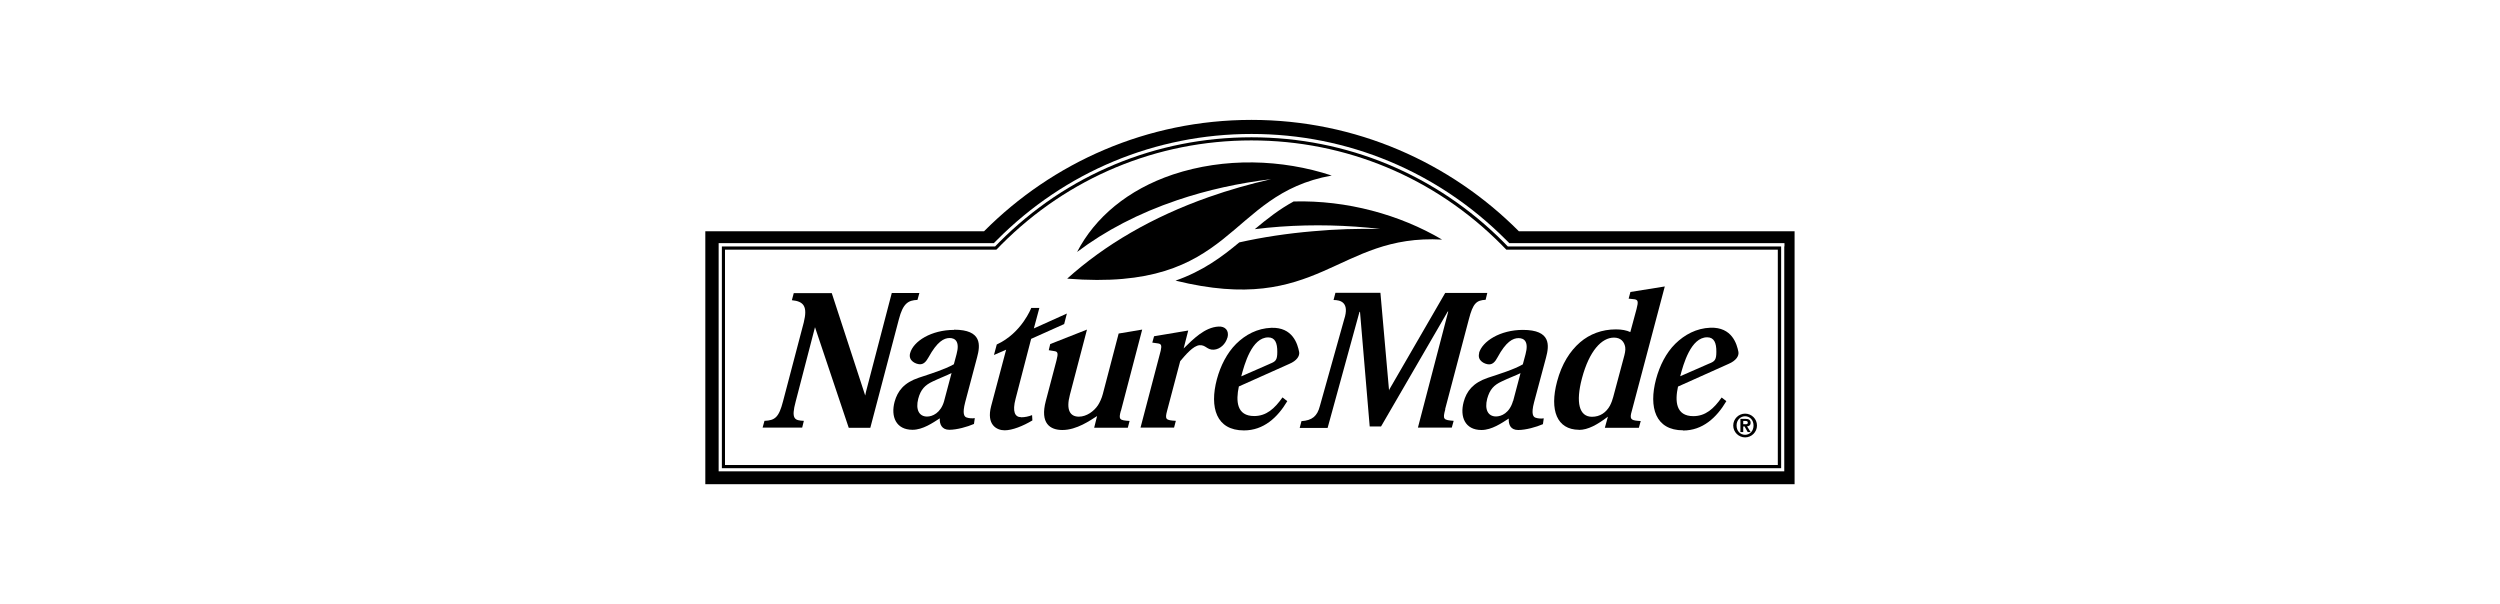
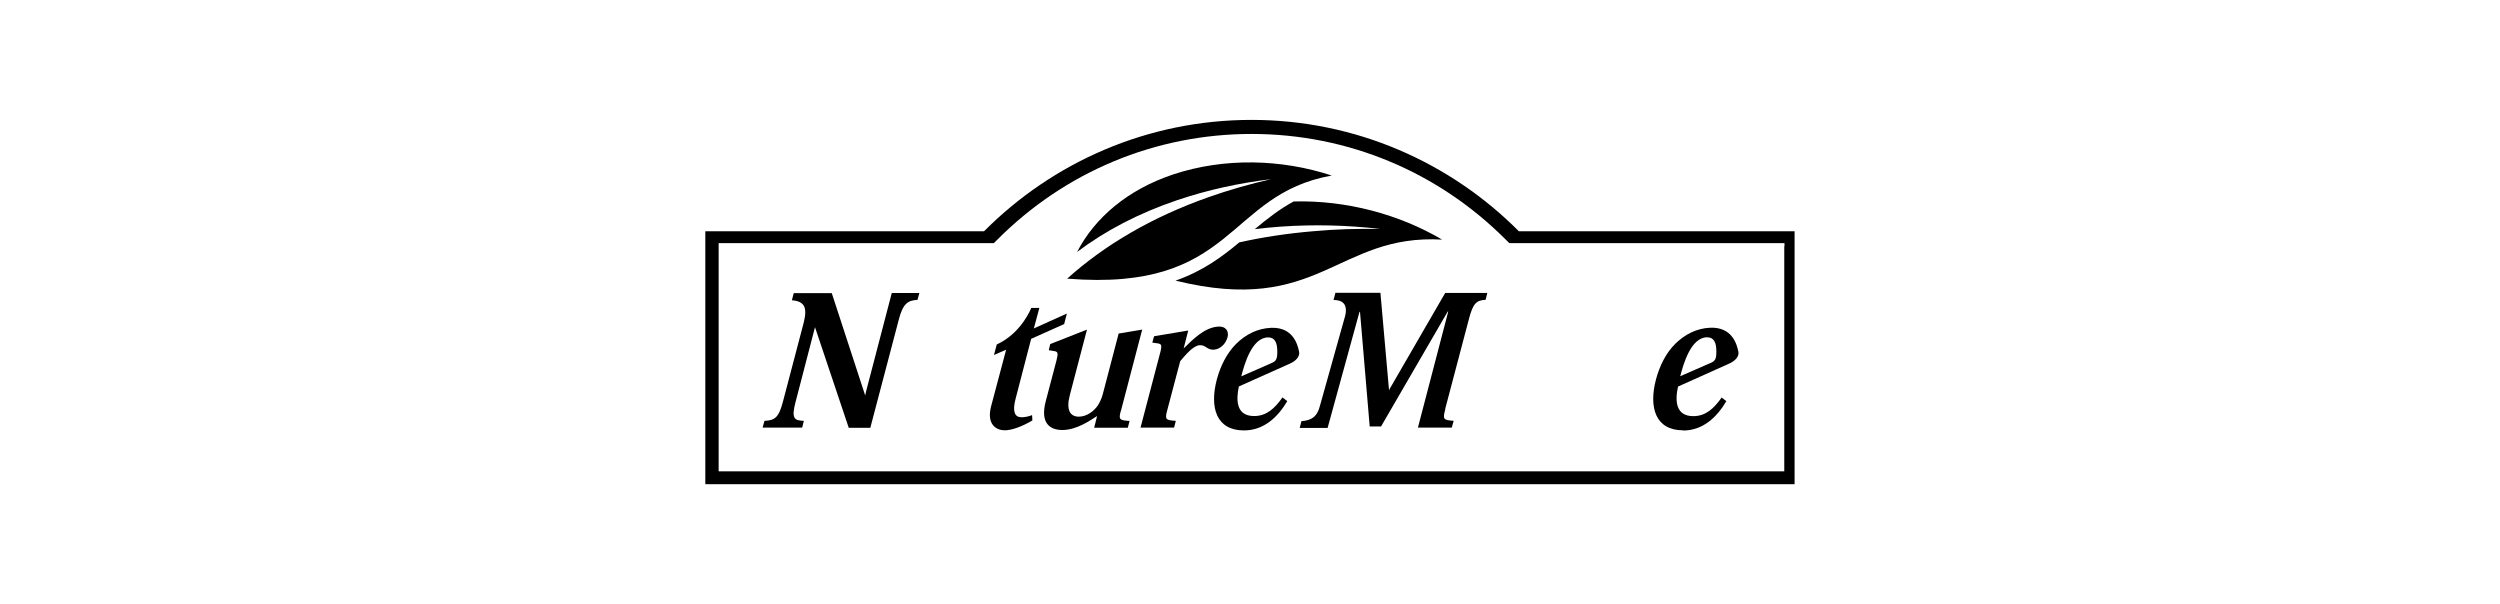
<svg xmlns="http://www.w3.org/2000/svg" id="Layer_1" data-name="Layer 1" viewBox="0 0 240 58">
-   <path d="M167.53,39.71c.63,0,1.14.51,1.14,1.14s-.52,1.14-1.14,1.14-1.14-.51-1.14-1.14.51-1.14,1.14-1.14ZM167.53,41.74c.45,0,.81-.36.81-.89s-.36-.89-.81-.89-.82.36-.82.89.36.89.82.89ZM167.07,40.21h.48c.32,0,.51.1.51.38,0,.23-.14.32-.34.34l.34.55h-.28l-.3-.54h-.13v.54h-.27v-1.27ZM167.57,40.73c.13,0,.22-.02.22-.17,0-.13-.14-.15-.25-.15h-.19v.31h.22Z" />
  <g>
-     <path d="M144.84,23.66h-.09l-.07-.07-.32-.33c-6.47-6.5-15.07-10.08-24.22-10.08s-17.75,3.58-24.22,10.08l-.32.33-.07.07h-26.23v21.29h101.69v-21.29h-26.14ZM170.67,44.64h-101.07v-20.67h26.05l.09-.09.07-.07.32-.33c6.41-6.44,14.94-10,24-10s17.59,3.55,24,10l.32.33.07.07.09.09h26.06v20.67Z" />
    <path d="M124.21,19.33c-1.42.77-2.59,1.7-3.75,2.67.79-.1,1.61-.18,2.43-.24,3.22-.23,6.45-.15,9.63.22-2.16-.04-4.32.02-6.48.22-2.47.21-4.84.57-7.07,1.07-1.69,1.41-3.52,2.76-6.12,3.67,13.83,3.41,15.45-4.5,25.6-3.94,0,0-.01,0-.01,0-4.09-2.41-9.16-3.79-14.22-3.66Z" />
    <path d="M102.45,26.75c16.21,1.31,15.17-8.07,25.4-9.9,0,0,0,0-.01,0-4.8-1.58-10.29-1.74-15.23-.1-4.34,1.46-7.49,4.12-9.21,7.44,2.7-2.04,5.91-3.72,9.6-4.97,2.92-.99,5.96-1.65,9.03-2.02-2.03.46-4.03,1.03-5.99,1.72-5.42,1.91-9.98,4.58-13.59,7.83Z" />
-     <path d="M142,33.91c-.21.75.59,1.07.95,1.07s.59-.26.81-.67c.82-1.52,1.48-1.85,2.02-1.85s1,.33.67,1.55l-.26.97c-.9.51-2.19.9-3.36,1.29-1.43.49-2.04,1.28-2.32,2.32-.38,1.42.13,2.69,1.71,2.69.99,0,1.95-.67,2.62-1.1-.03.61.19,1.1.91,1.1s1.73-.28,2.37-.56l.08-.56c-.23.04-.55.02-.78-.06-.23-.07-.45-.34-.15-1.48l1.15-4.3c.31-1.16.49-2.65-2.22-2.65-2.18,0-3.91,1.09-4.22,2.24ZM145.25,38.49c-.33,1.17-1.13,1.49-1.63,1.49-.76,0-1.12-.65-.85-1.7.25-.9.64-1.31,1.39-1.66.7-.34,1.38-.58,1.81-.8l-.71,2.68Z" />
    <path d="M161.57,41.33c1.88,0,3.22-1.23,4.16-2.82l-.45-.35c-.76,1.08-1.55,1.79-2.72,1.79-1.68,0-1.78-1.43-1.47-2.84l4.86-2.18c.7-.3,1-.74.94-1.14-.15-.76-.61-2.4-2.69-2.33-1.35.05-2.48.67-3.37,1.54-.89.88-1.5,2.1-1.85,3.4-.72,2.71-.06,4.91,2.6,4.91ZM163.89,32.38c.66,0,.89.53.88,1.4,0,.79-.16.92-.73,1.14l-2.74,1.2c.3-1.15,1.02-3.74,2.59-3.74Z" />
-     <path d="M151.58,41.27c.87,0,1.76-.5,2.78-1.27l-.29,1.05h0v.02h3.26l.18-.65c-.85-.05-1.04-.12-.93-.69l3.24-12.23-3.3.53-.17.64.57.06c.31.06.39.19.19.93l-.6,2.22c-.35-.17-.83-.26-1.38-.26-1.34,0-2.52.45-3.44,1.24-.98.85-1.76,2.07-2.21,3.76-.74,2.77-.01,4.62,2.09,4.64ZM151.87,36.31c.7-2.63,1.89-3.9,3.07-3.9.66,0,.99.4,1.08.91.05.3-.04.66-.16,1.09l-.99,3.7c-.07.27-.17.55-.32.84-.37.66-.95,1.06-1.72,1.06-1.23,0-1.58-1.36-.96-3.7Z" />
    <path d="M138.73,39.29l2.28-8.64c.4-1.55.73-1.82,1.61-1.87l.16-.66h-4.04l-5.37,9.28-.02.1-.83-9.39h-4.32l-.18.69c.66,0,1.56.22,1.02,1.86l-2.33,8.31c-.25.99-.75,1.39-1.77,1.46l-.17.65h2.68l3.06-11.14h.05l.93,11h1.09l6.4-11.03h.05l-2.91,11.14h3.25l.18-.65c-.99-.08-1.07-.13-.8-1.12Z" />
    <path d="M98.03,40.05c-.59,0-.87-.51-.53-1.78l1.49-5.74,3.17-1.42.26-1.01-3.17,1.43.53-1.97h-.78s-.91,2.41-3.31,3.51l-.27,1.01,1.17-.51-1.44,5.42c-.47,1.78.52,2.32,1.3,2.32.73,0,1.76-.41,2.66-.95l-.03-.51c-.32.13-.69.21-1.06.21Z" />
    <path d="M107.61,39.44l2.04-7.8-2.26.38-1.52,5.81c-.1.4-.31.84-.47,1.08-.38.57-1.09,1.09-1.83,1.09-.84,0-1.25-.64-.86-2.1l1.64-6.26-3.53,1.39-.14.59.55.09c.31.05.38.18.19.9l-1.02,3.87c-.58,2.17.41,2.8,1.59,2.8,1.38,0,2.68-.93,3.33-1.34l-.28,1.12h3.23l.17-.65c-.97-.06-1.07-.13-.84-.97Z" />
    <path d="M122.04,31.47c-1.34.05-2.48.66-3.37,1.54-.88.88-1.5,2.1-1.85,3.4-.72,2.71-.06,4.91,2.6,4.91,1.88,0,3.22-1.23,4.16-2.81l-.46-.36c-.76,1.08-1.55,1.79-2.72,1.79-1.68,0-1.77-1.43-1.47-2.84l4.85-2.17c.71-.3,1-.75.94-1.13-.15-.77-.61-2.41-2.69-2.33ZM121.9,34.93l-2.74,1.2c.3-1.14,1.01-3.74,2.59-3.74.65,0,.88.53.87,1.4,0,.8-.17.92-.73,1.14Z" />
-     <path d="M91.59,31.67c-2.17,0-3.91,1.08-4.22,2.24-.2.75.59,1.06.95,1.06s.59-.26.82-.67c.83-1.51,1.48-1.85,2.02-1.85s1,.34.67,1.55l-.26.97c-.89.5-2.19.9-3.36,1.29-1.43.48-2.04,1.27-2.33,2.31-.38,1.42.13,2.69,1.72,2.69.99,0,1.95-.67,2.62-1.1-.04.55.19,1.1.91,1.1s1.73-.28,2.37-.56l.08-.56c-.23.04-.55.02-.78-.06-.23-.07-.44-.34-.14-1.48l1.14-4.3c.31-1.15.5-2.65-2.22-2.65ZM90.64,38.49c-.33,1.17-1.14,1.5-1.64,1.5-.76,0-1.12-.66-.85-1.71.24-.9.65-1.31,1.39-1.66.69-.33,1.37-.58,1.81-.81l-.71,2.67Z" />
    <path d="M88.08,28.78l.18-.65h-2.65l-2.47,9.46-.08.38s-3.16-9.67-3.21-9.83h-3.65l-.18.68c1.16.11,1.52.61,1.14,2.14l-1.99,7.57c-.4,1.55-.78,1.83-1.78,1.87l-.18.65h3.8l.16-.65c-.87-.04-1.25-.14-.78-1.87l1.85-7.12,3.24,9.66h2.07l2.74-10.41c.4-1.55.9-1.83,1.78-1.87Z" />
    <path d="M117.84,32.41c.18-.69-.24-1.1-.86-1.06-1.33.07-2.44,1.21-3.35,2.1l.44-1.72-3.28.55-.17.61.56.08c.28.05.37.16.25.69l-1.94,7.39h3.22l.17-.65c-.97-.06-1.06-.13-.84-.96l1.26-4.77c.51-.6,1.25-1.49,1.86-1.53.6-.04.7.46,1.36.43.62-.04,1.14-.55,1.31-1.16Z" />
  </g>
  <path d="M145.81,22.2c-6.57-6.6-15.65-10.69-25.67-10.69s-19.1,4.09-25.67,10.69h-26.76v24.28h104.57v-24.28h-26.48ZM171.29,23.66v21.59h-102.3v-21.91h26.42c.06-.06.3-.3.3-.3,6.53-6.56,15.21-10.18,24.44-10.18s17.91,3.62,24.44,10.18c0,0,.24.24.3.3h26.42v.31Z" />
</svg>